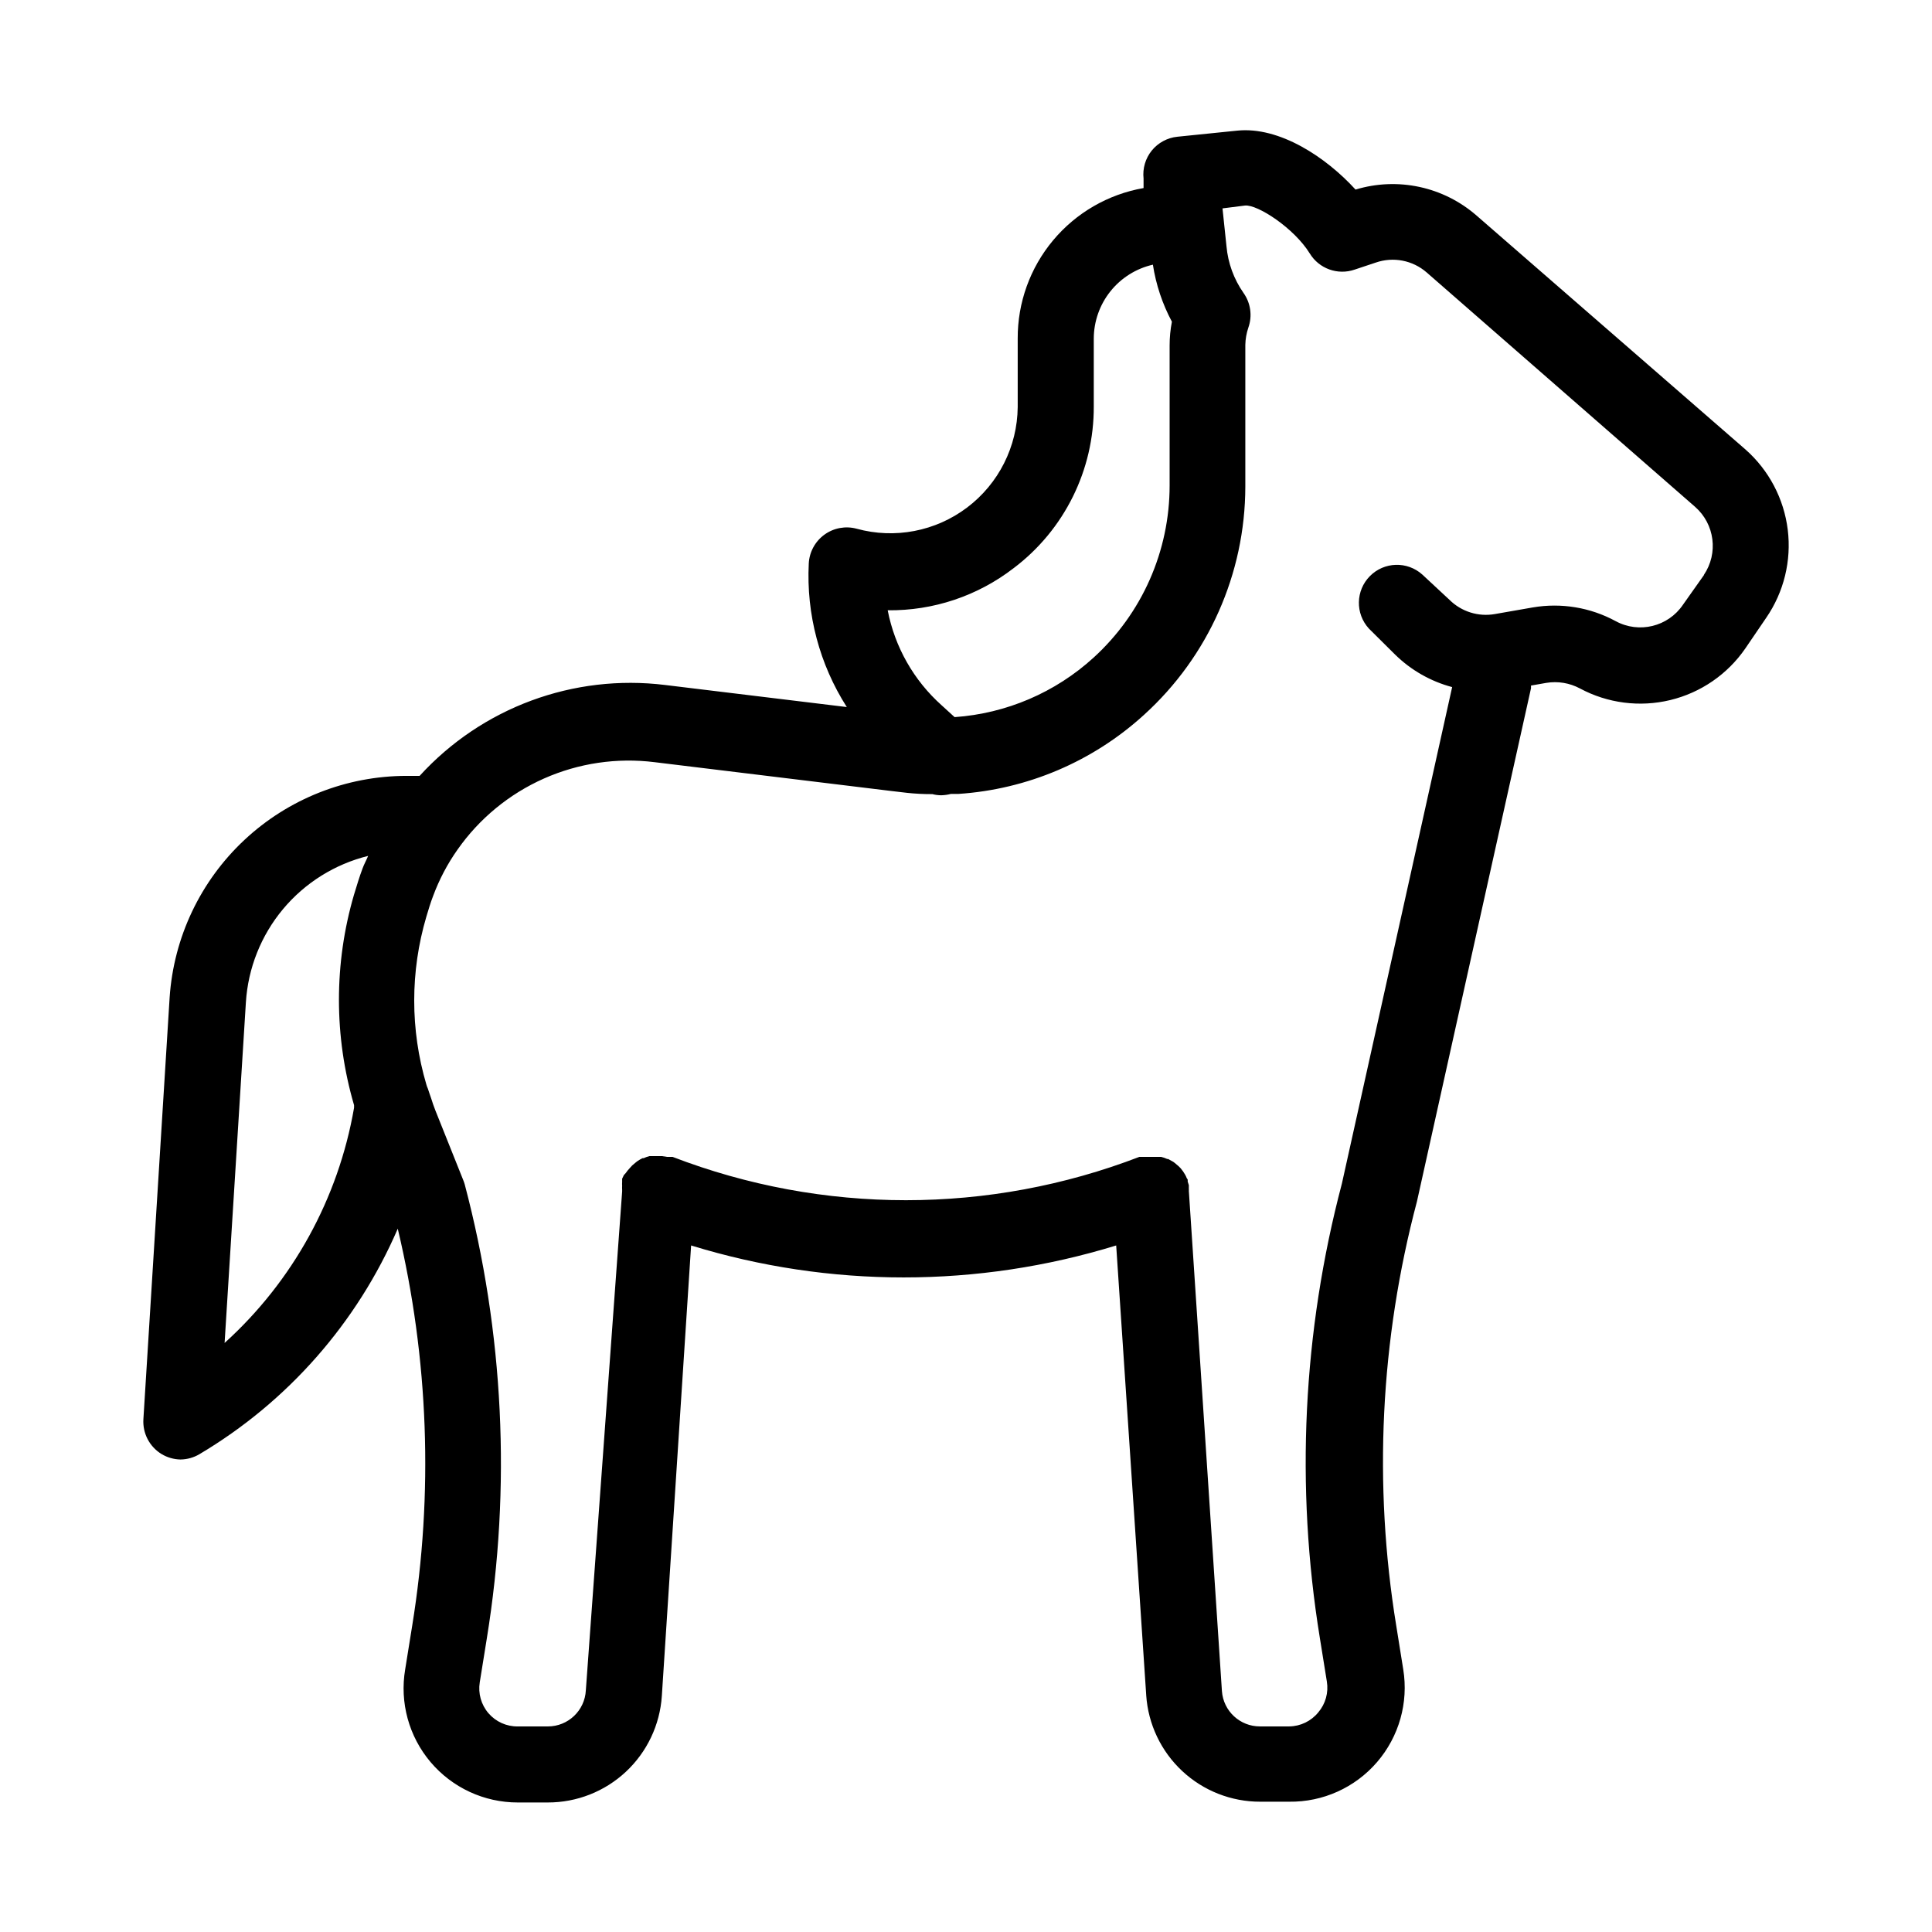
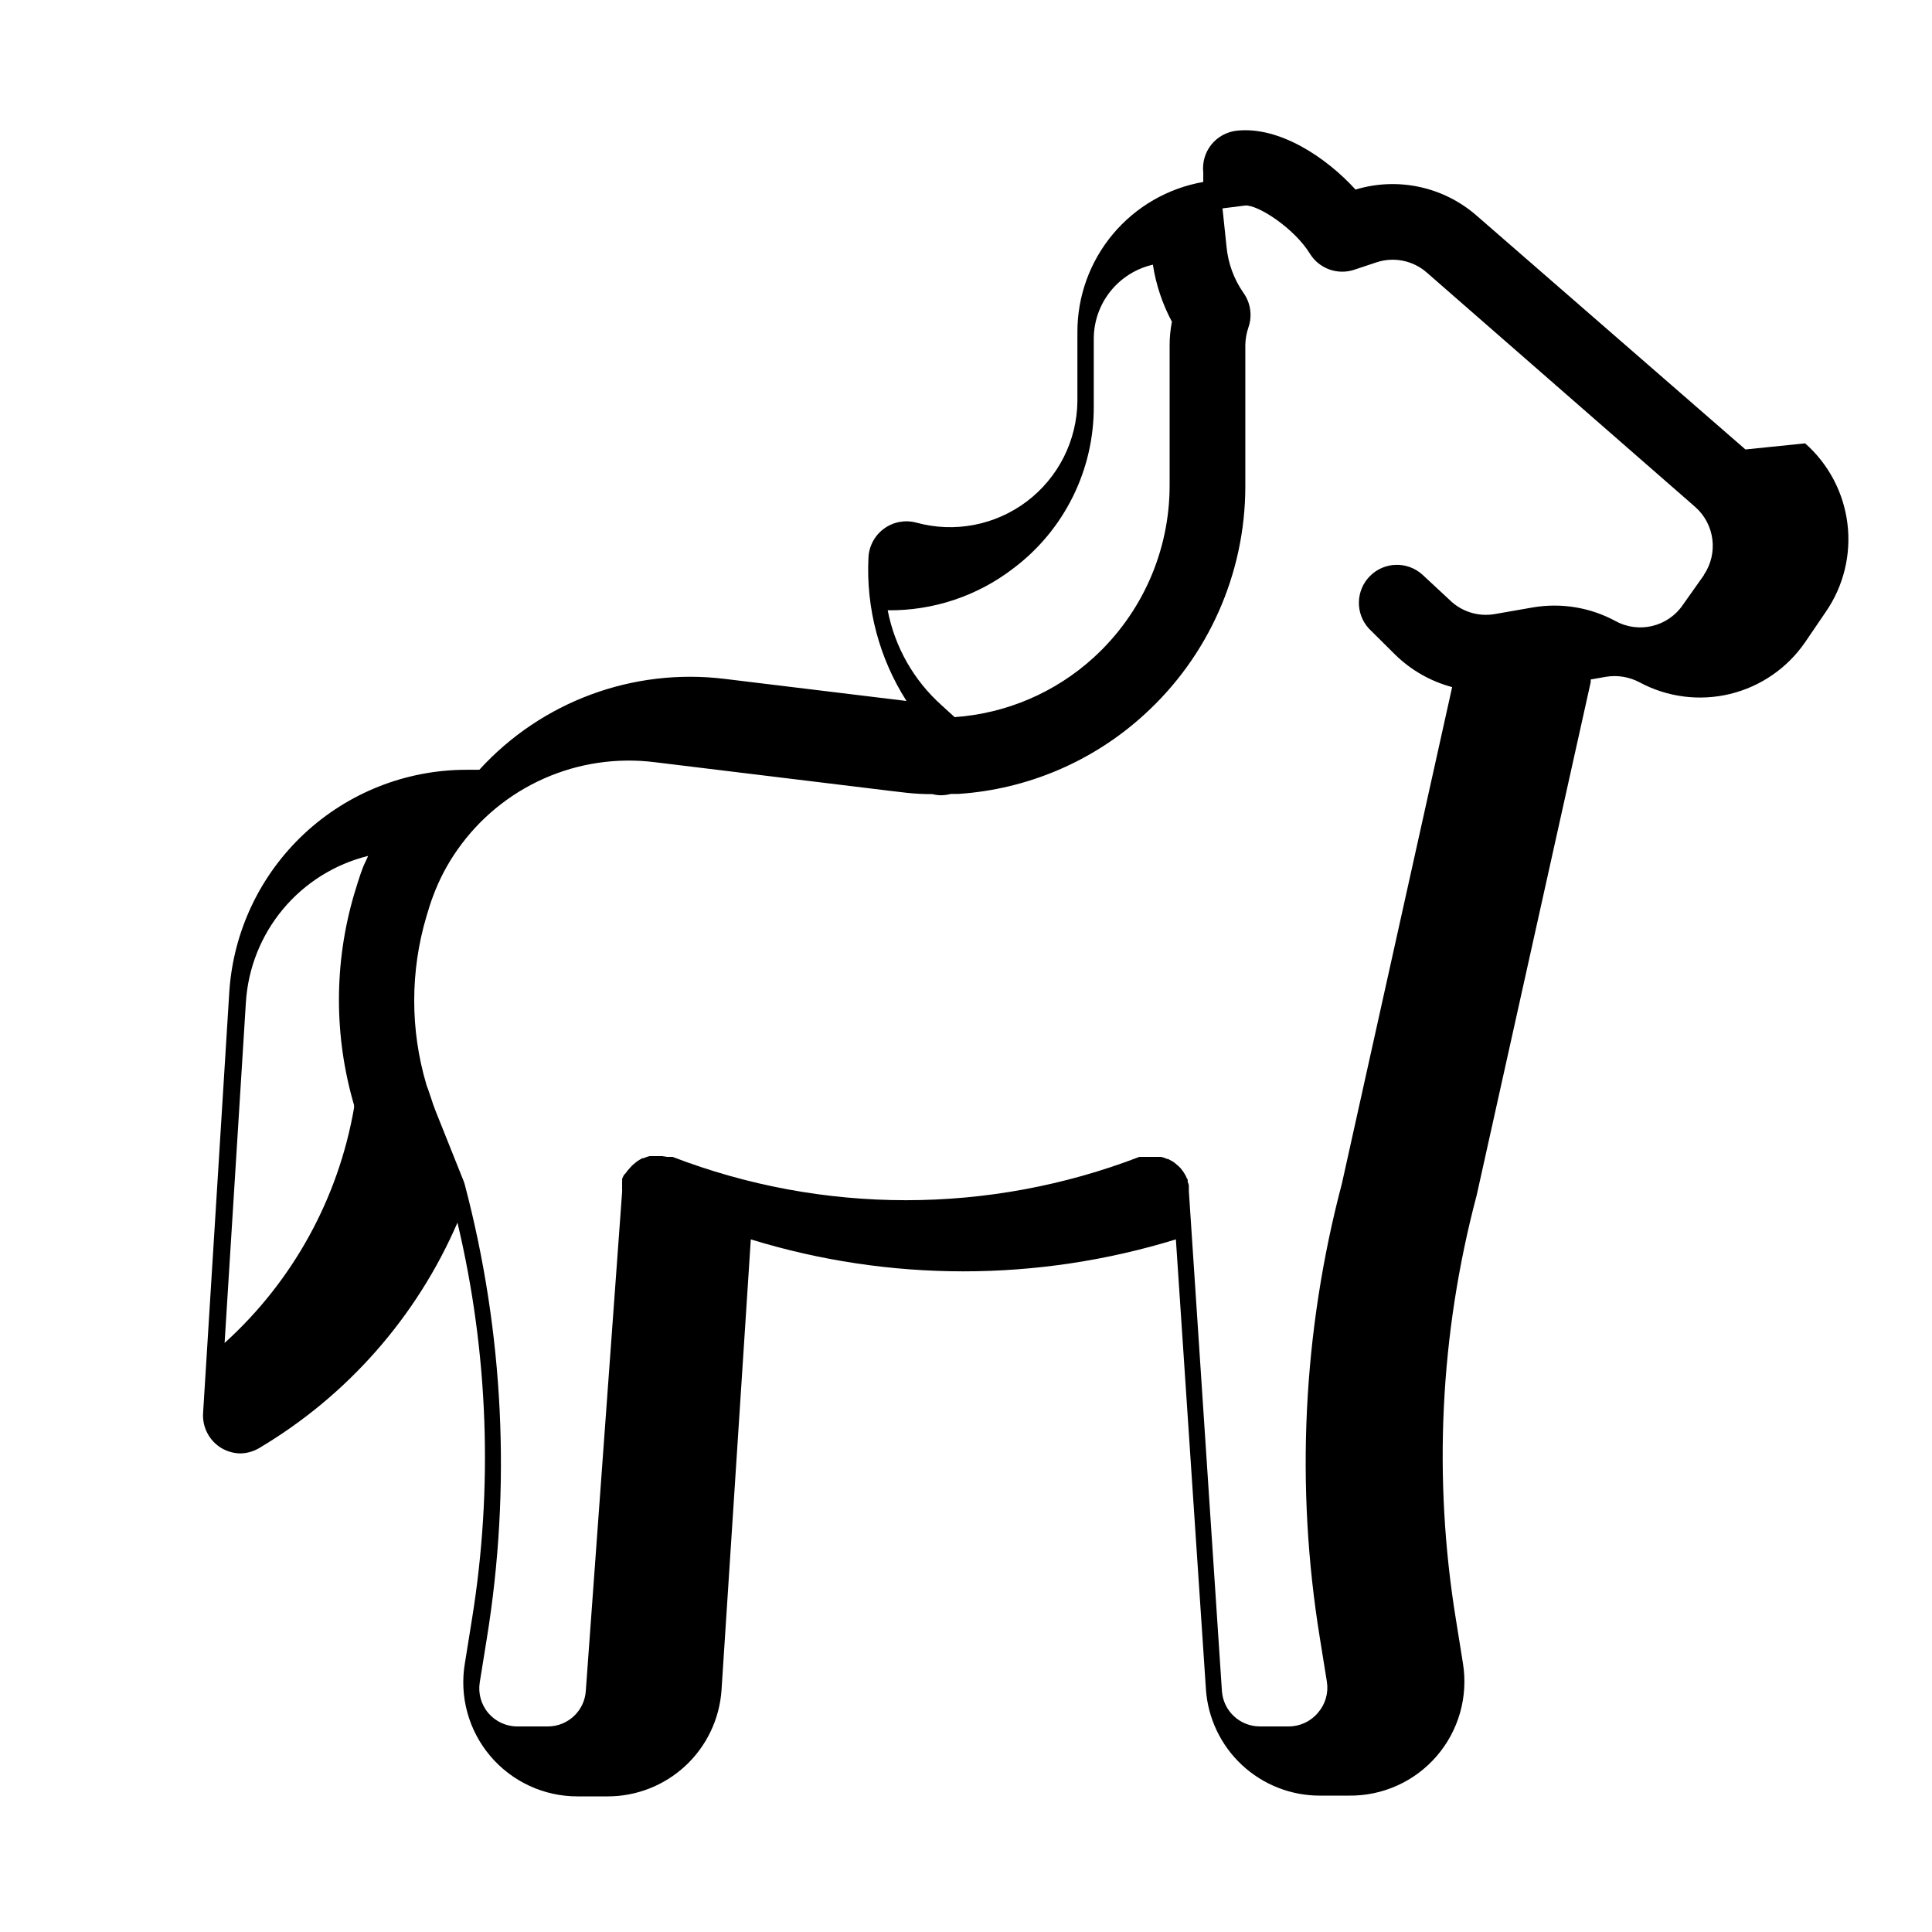
<svg xmlns="http://www.w3.org/2000/svg" fill="#000000" width="800px" height="800px" version="1.1" viewBox="144 144 512 512">
-   <path d="m606.56 263.11-71.238-61.969c-8.789-7.68-20.918-10.289-32.09-6.902-7.809-8.566-20.152-16.777-31.387-15.617l-15.82 1.613c-2.668 0.27-5.113 1.594-6.805 3.676-1.676 2.082-2.453 4.75-2.164 7.406v2.519c-9.375 1.641-17.867 6.547-23.973 13.852-6.106 7.305-9.426 16.531-9.379 26.051v18.137c-0.098 10.473-5.051 20.305-13.406 26.621-8.355 6.312-19.168 8.391-29.266 5.621-2.945-0.797-6.09-0.219-8.555 1.574-2.469 1.793-3.988 4.602-4.144 7.648-0.676 13.418 2.848 26.711 10.078 38.035l-48.113-5.844c-24.32-3-48.582 5.977-65.094 24.082h-3.477c-15.957 0.016-31.316 6.09-42.969 16.992-11.656 10.906-18.734 25.828-19.805 41.754l-6.953 111.74c-0.234 3.723 1.609 7.269 4.785 9.223 1.523 0.922 3.262 1.426 5.039 1.461 1.773-0.02 3.512-0.508 5.039-1.414 23.375-13.879 41.766-34.793 52.547-59.75 8.191 34.469 9.496 70.219 3.828 105.2l-1.863 11.586c-1.484 8.777 0.977 17.762 6.723 24.559 5.75 6.797 14.203 10.715 23.102 10.711h7.961c7.68 0.016 15.078-2.891 20.691-8.129 5.617-5.242 9.027-12.422 9.539-20.086l7.758-119.4c36.699 11.297 75.949 11.297 112.65 0l7.961 119.2h-0.004c0.516 7.66 3.922 14.84 9.539 20.082 5.613 5.238 13.012 8.148 20.691 8.129h7.656c8.934 0.117 17.457-3.723 23.285-10.488 5.832-6.766 8.375-15.762 6.945-24.578l-1.863-11.637c-6.094-37.418-4.223-75.703 5.492-112.35l30.23-136.03v-0.707l4.031-0.707h-0.004c3.051-0.508 6.188 0.008 8.918 1.461 7.336 3.949 15.875 5.047 23.977 3.086 8.098-1.961 15.188-6.848 19.902-13.715l5.492-8.062c4.699-6.824 6.734-15.137 5.723-23.359-1.012-8.223-5-15.793-11.215-21.277zm-193.91 31.438c13.434-10.148 21.293-26.039 21.211-42.875v-17.934c0.012-4.559 1.566-8.977 4.41-12.535 2.848-3.559 6.816-6.051 11.258-7.062 0.812 5.285 2.516 10.395 5.039 15.113-0.406 2.074-0.605 4.184-0.605 6.297v37.082c0.012 17.375-7.305 33.945-20.152 45.645-10.148 9.254-23.125 14.812-36.828 15.77l-3.426-3.125c-7.398-6.606-12.422-15.453-14.309-25.191 12.078 0.145 23.848-3.797 33.402-11.184zm-209.13 205.35 5.644-90.281c0.57-9.07 4.019-17.723 9.844-24.699 5.828-6.977 13.727-11.914 22.551-14.094-0.453 1.109-1.059 2.168-1.461 3.273-0.855 2.266-1.562 4.637-2.266 6.953h-0.004c-5.34 18.227-5.34 37.598 0 55.824v0.707-0.004c-4.156 24.023-16.234 45.961-34.309 62.32zm392.07-203.54-5.594 7.91c-3.941 5.82-11.66 7.695-17.836 4.336-6.707-3.641-14.441-4.918-21.965-3.629l-10.078 1.762h0.004c-4.375 0.758-8.844-0.652-11.992-3.777l-7.203-6.699c-4-3.59-10.113-3.406-13.891 0.414-3.781 3.816-3.898 9.93-0.27 13.895l6.953 6.902v-0.004c4.211 4.133 9.418 7.102 15.117 8.617l-29.223 131.59c-10.363 39.27-12.355 80.273-5.844 120.36l1.863 11.586v0.004c0.48 2.922-0.348 5.906-2.266 8.16-1.887 2.328-4.715 3.695-7.711 3.731h-7.758c-5.301 0.012-9.703-4.086-10.074-9.371l-8.766-132.55c0.023-0.148 0.023-0.301 0-0.453v-1.059l-0.301-0.957v-0.504h-0.004c-0.066-0.145-0.148-0.277-0.25-0.402-0.121-0.332-0.273-0.652-0.453-0.957-0.152-0.277-0.32-0.547-0.504-0.805l-0.656-0.855-0.555-0.555-1.008-0.855-0.402-0.301-1.359-0.754h-0.25l-0.004-0.004c-0.516-0.238-1.059-0.426-1.613-0.555h-5.742c-39.824 15.316-83.91 15.316-123.73 0h-1.461l-1.359-0.203h-3.277c-0.535 0.133-1.059 0.316-1.562 0.555h-0.301c-0.453 0.223-0.891 0.473-1.309 0.754l-0.453 0.352-0.957 0.805-0.555 0.605-0.707 0.805v0.004c-0.277 0.422-0.598 0.809-0.957 1.16l-0.453 0.957v0.402c-0.016 0.168-0.016 0.336 0 0.504-0.027 0.32-0.027 0.641 0 0.957-0.023 0.352-0.023 0.707 0 1.059v0.453l-9.621 132.2c-0.27 5.367-4.703 9.578-10.078 9.574h-7.961c-2.977 0.039-5.816-1.242-7.762-3.496-1.941-2.258-2.789-5.254-2.312-8.195l1.863-11.586c6.512-40.086 4.519-81.094-5.844-120.36-0.113-0.395-0.246-0.781-0.402-1.16l-7.356-18.391c-0.453-1.109-0.805-2.215-1.16-3.324l-0.352-1.008-0.504-1.512v0.004c-0.164-0.359-0.301-0.73-0.402-1.109-4.285-14.504-4.285-29.934 0-44.438 0.555-1.863 1.109-3.727 1.812-5.543 1.613-4.34 3.777-8.457 6.449-12.242 5.781-8.242 13.699-14.758 22.902-18.84 9.207-4.086 19.348-5.582 29.34-4.336l62.875 7.656 3.879 0.453 0.004 0.004c2.273 0.246 4.562 0.363 6.852 0.352 0.754 0.199 1.535 0.301 2.316 0.305 0.867-0.02 1.73-0.137 2.57-0.355h1.965c18.309-1.207 35.664-8.594 49.223-20.957 17.062-15.473 26.809-37.422 26.852-60.457v-37.586c0.031-1.559 0.301-3.106 0.805-4.582 1.098-3.106 0.609-6.547-1.309-9.223-2.535-3.637-4.082-7.875-4.484-12.293l-1.059-10.078 5.945-0.75c3.324-0.352 13.047 5.996 17.18 12.695 2.465 4.043 7.414 5.824 11.891 4.281l5.594-1.863c4.644-1.613 9.797-0.613 13.5 2.617l71.141 62.121c5.203 4.57 6.195 12.297 2.316 18.035z" />
+   <path d="m606.56 263.11-71.238-61.969c-8.789-7.68-20.918-10.289-32.09-6.902-7.809-8.566-20.152-16.777-31.387-15.617c-2.668 0.27-5.113 1.594-6.805 3.676-1.676 2.082-2.453 4.75-2.164 7.406v2.519c-9.375 1.641-17.867 6.547-23.973 13.852-6.106 7.305-9.426 16.531-9.379 26.051v18.137c-0.098 10.473-5.051 20.305-13.406 26.621-8.355 6.312-19.168 8.391-29.266 5.621-2.945-0.797-6.09-0.219-8.555 1.574-2.469 1.793-3.988 4.602-4.144 7.648-0.676 13.418 2.848 26.711 10.078 38.035l-48.113-5.844c-24.32-3-48.582 5.977-65.094 24.082h-3.477c-15.957 0.016-31.316 6.09-42.969 16.992-11.656 10.906-18.734 25.828-19.805 41.754l-6.953 111.74c-0.234 3.723 1.609 7.269 4.785 9.223 1.523 0.922 3.262 1.426 5.039 1.461 1.773-0.02 3.512-0.508 5.039-1.414 23.375-13.879 41.766-34.793 52.547-59.75 8.191 34.469 9.496 70.219 3.828 105.2l-1.863 11.586c-1.484 8.777 0.977 17.762 6.723 24.559 5.75 6.797 14.203 10.715 23.102 10.711h7.961c7.68 0.016 15.078-2.891 20.691-8.129 5.617-5.242 9.027-12.422 9.539-20.086l7.758-119.4c36.699 11.297 75.949 11.297 112.65 0l7.961 119.2h-0.004c0.516 7.66 3.922 14.84 9.539 20.082 5.613 5.238 13.012 8.148 20.691 8.129h7.656c8.934 0.117 17.457-3.723 23.285-10.488 5.832-6.766 8.375-15.762 6.945-24.578l-1.863-11.637c-6.094-37.418-4.223-75.703 5.492-112.35l30.23-136.03v-0.707l4.031-0.707h-0.004c3.051-0.508 6.188 0.008 8.918 1.461 7.336 3.949 15.875 5.047 23.977 3.086 8.098-1.961 15.188-6.848 19.902-13.715l5.492-8.062c4.699-6.824 6.734-15.137 5.723-23.359-1.012-8.223-5-15.793-11.215-21.277zm-193.91 31.438c13.434-10.148 21.293-26.039 21.211-42.875v-17.934c0.012-4.559 1.566-8.977 4.41-12.535 2.848-3.559 6.816-6.051 11.258-7.062 0.812 5.285 2.516 10.395 5.039 15.113-0.406 2.074-0.605 4.184-0.605 6.297v37.082c0.012 17.375-7.305 33.945-20.152 45.645-10.148 9.254-23.125 14.812-36.828 15.77l-3.426-3.125c-7.398-6.606-12.422-15.453-14.309-25.191 12.078 0.145 23.848-3.797 33.402-11.184zm-209.13 205.35 5.644-90.281c0.57-9.07 4.019-17.723 9.844-24.699 5.828-6.977 13.727-11.914 22.551-14.094-0.453 1.109-1.059 2.168-1.461 3.273-0.855 2.266-1.562 4.637-2.266 6.953h-0.004c-5.34 18.227-5.34 37.598 0 55.824v0.707-0.004c-4.156 24.023-16.234 45.961-34.309 62.32zm392.07-203.54-5.594 7.91c-3.941 5.82-11.66 7.695-17.836 4.336-6.707-3.641-14.441-4.918-21.965-3.629l-10.078 1.762h0.004c-4.375 0.758-8.844-0.652-11.992-3.777l-7.203-6.699c-4-3.59-10.113-3.406-13.891 0.414-3.781 3.816-3.898 9.93-0.27 13.895l6.953 6.902v-0.004c4.211 4.133 9.418 7.102 15.117 8.617l-29.223 131.59c-10.363 39.27-12.355 80.273-5.844 120.36l1.863 11.586v0.004c0.48 2.922-0.348 5.906-2.266 8.16-1.887 2.328-4.715 3.695-7.711 3.731h-7.758c-5.301 0.012-9.703-4.086-10.074-9.371l-8.766-132.55c0.023-0.148 0.023-0.301 0-0.453v-1.059l-0.301-0.957v-0.504h-0.004c-0.066-0.145-0.148-0.277-0.25-0.402-0.121-0.332-0.273-0.652-0.453-0.957-0.152-0.277-0.32-0.547-0.504-0.805l-0.656-0.855-0.555-0.555-1.008-0.855-0.402-0.301-1.359-0.754h-0.25l-0.004-0.004c-0.516-0.238-1.059-0.426-1.613-0.555h-5.742c-39.824 15.316-83.91 15.316-123.73 0h-1.461l-1.359-0.203h-3.277c-0.535 0.133-1.059 0.316-1.562 0.555h-0.301c-0.453 0.223-0.891 0.473-1.309 0.754l-0.453 0.352-0.957 0.805-0.555 0.605-0.707 0.805v0.004c-0.277 0.422-0.598 0.809-0.957 1.16l-0.453 0.957v0.402c-0.016 0.168-0.016 0.336 0 0.504-0.027 0.32-0.027 0.641 0 0.957-0.023 0.352-0.023 0.707 0 1.059v0.453l-9.621 132.2c-0.27 5.367-4.703 9.578-10.078 9.574h-7.961c-2.977 0.039-5.816-1.242-7.762-3.496-1.941-2.258-2.789-5.254-2.312-8.195l1.863-11.586c6.512-40.086 4.519-81.094-5.844-120.36-0.113-0.395-0.246-0.781-0.402-1.16l-7.356-18.391c-0.453-1.109-0.805-2.215-1.16-3.324l-0.352-1.008-0.504-1.512v0.004c-0.164-0.359-0.301-0.73-0.402-1.109-4.285-14.504-4.285-29.934 0-44.438 0.555-1.863 1.109-3.727 1.812-5.543 1.613-4.34 3.777-8.457 6.449-12.242 5.781-8.242 13.699-14.758 22.902-18.84 9.207-4.086 19.348-5.582 29.34-4.336l62.875 7.656 3.879 0.453 0.004 0.004c2.273 0.246 4.562 0.363 6.852 0.352 0.754 0.199 1.535 0.301 2.316 0.305 0.867-0.02 1.73-0.137 2.57-0.355h1.965c18.309-1.207 35.664-8.594 49.223-20.957 17.062-15.473 26.809-37.422 26.852-60.457v-37.586c0.031-1.559 0.301-3.106 0.805-4.582 1.098-3.106 0.609-6.547-1.309-9.223-2.535-3.637-4.082-7.875-4.484-12.293l-1.059-10.078 5.945-0.75c3.324-0.352 13.047 5.996 17.18 12.695 2.465 4.043 7.414 5.824 11.891 4.281l5.594-1.863c4.644-1.613 9.797-0.613 13.5 2.617l71.141 62.121c5.203 4.57 6.195 12.297 2.316 18.035z" />
</svg>